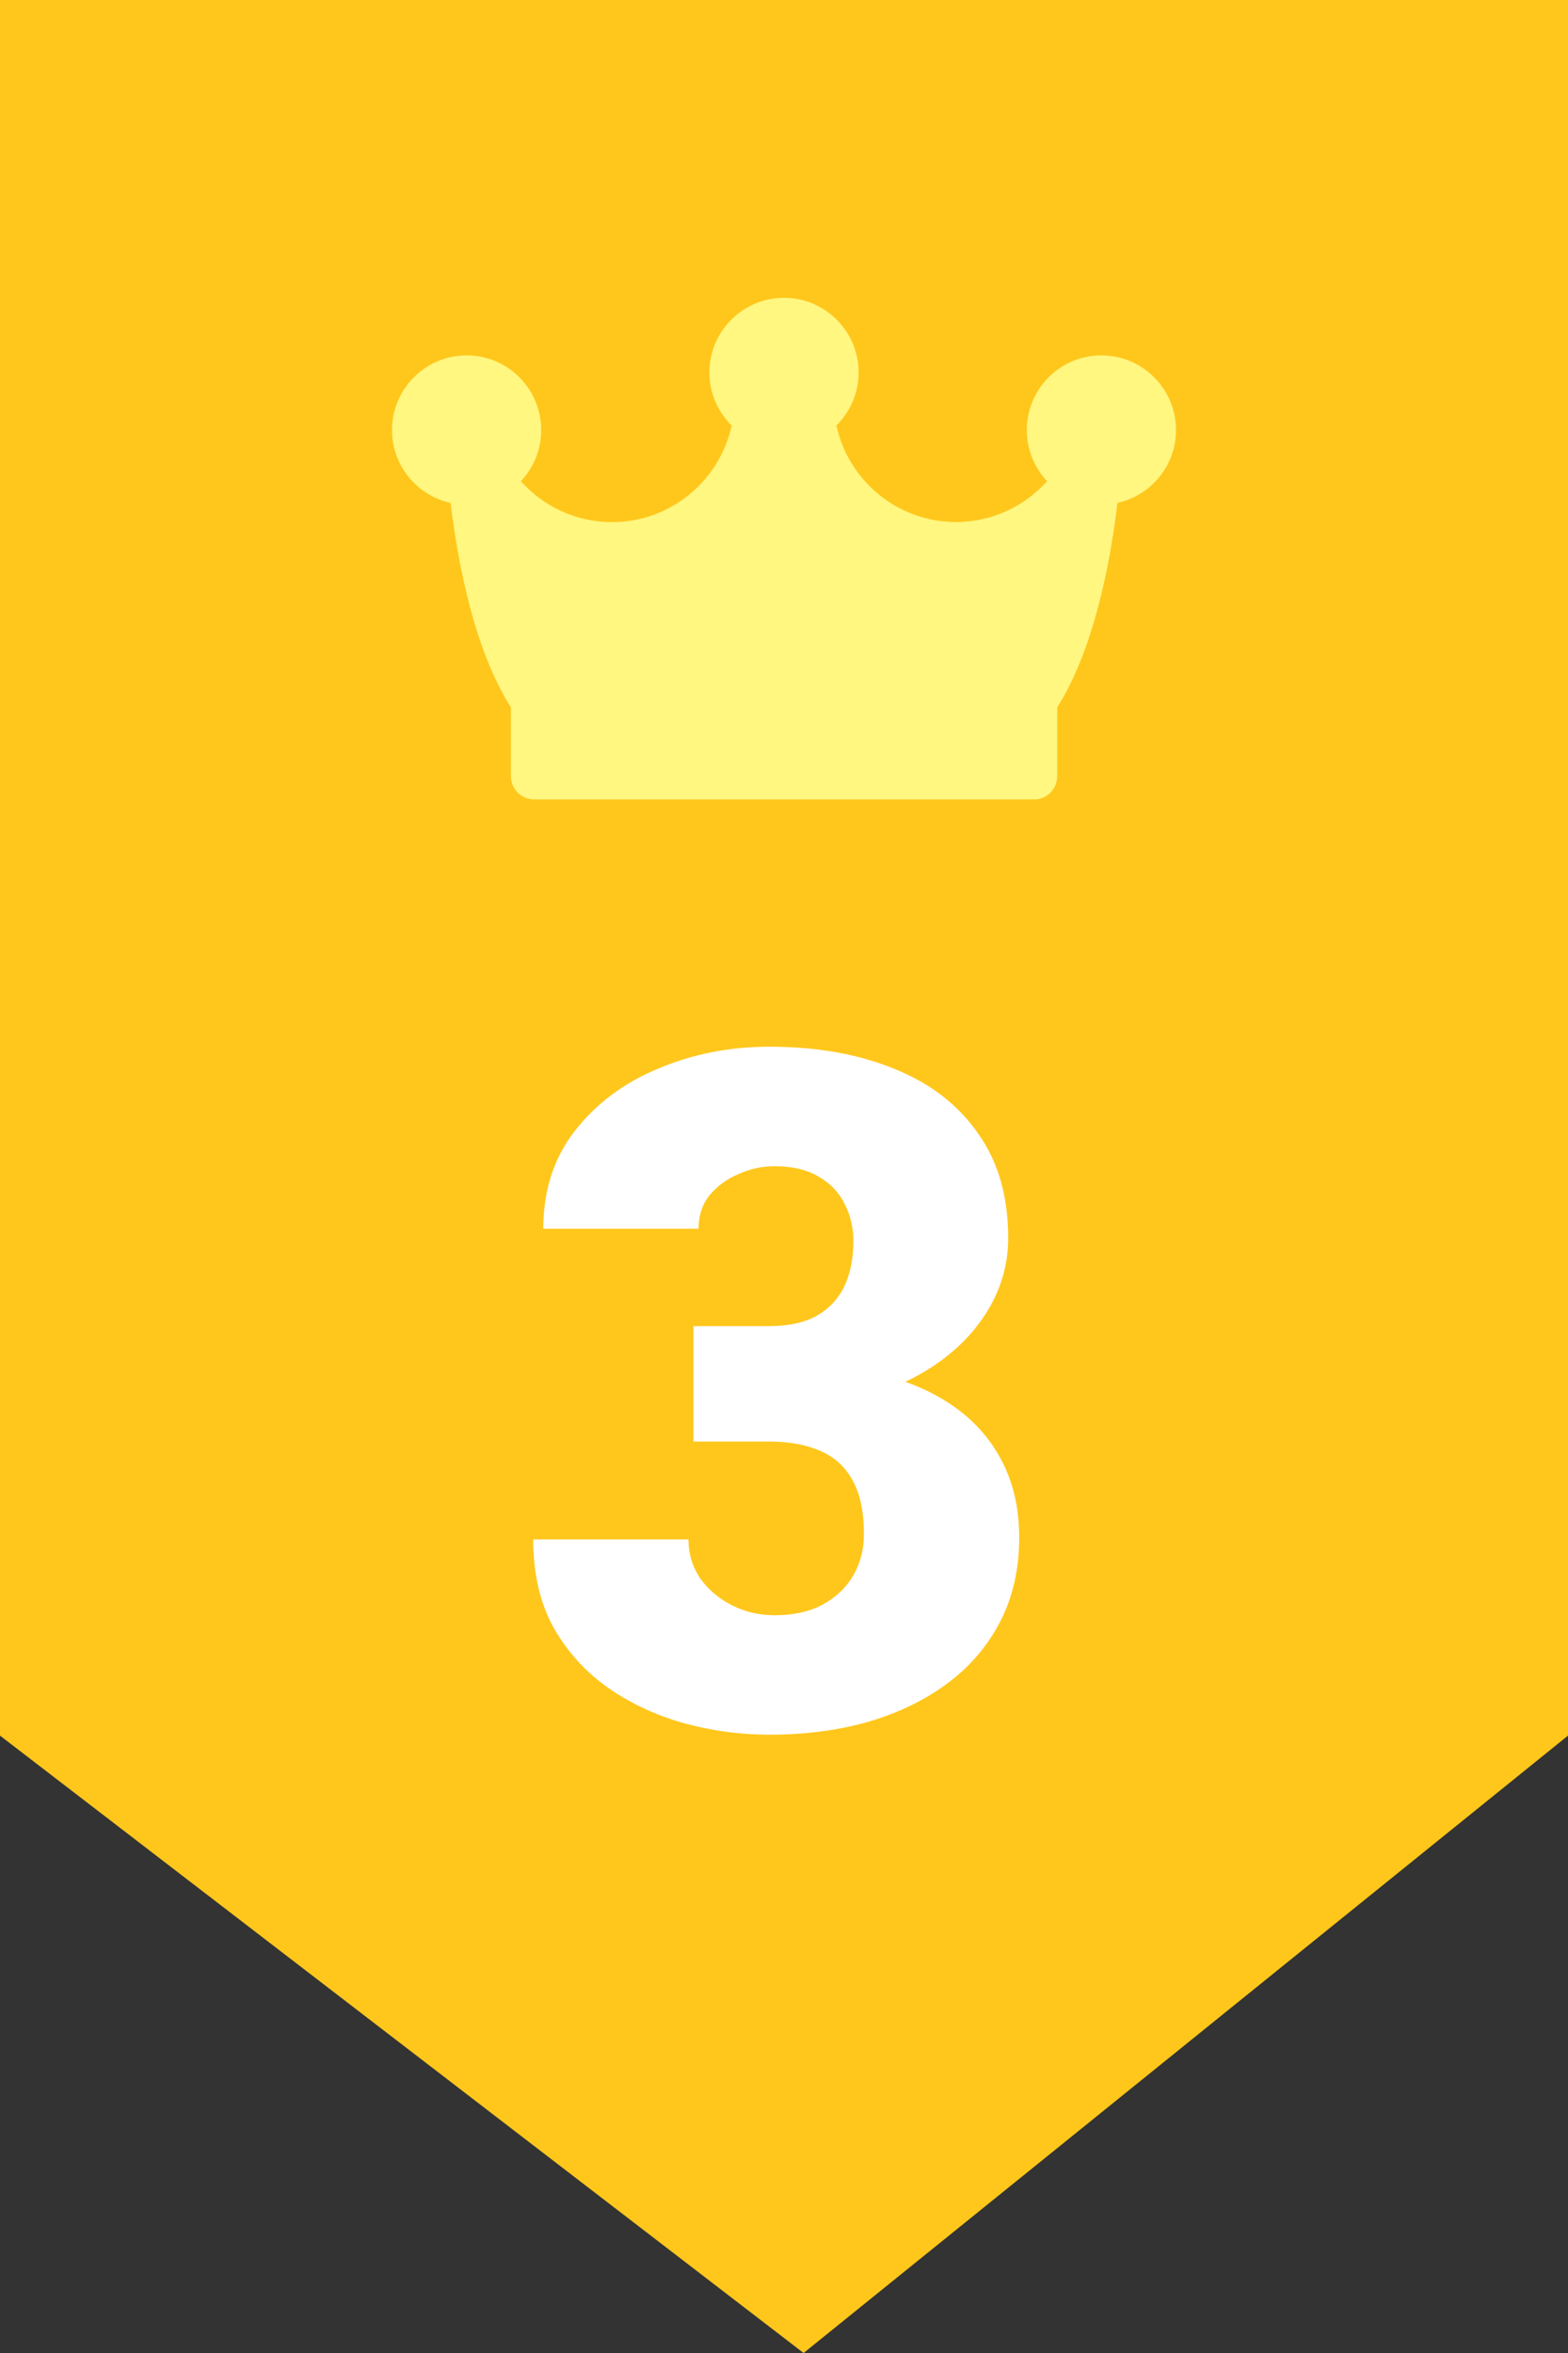
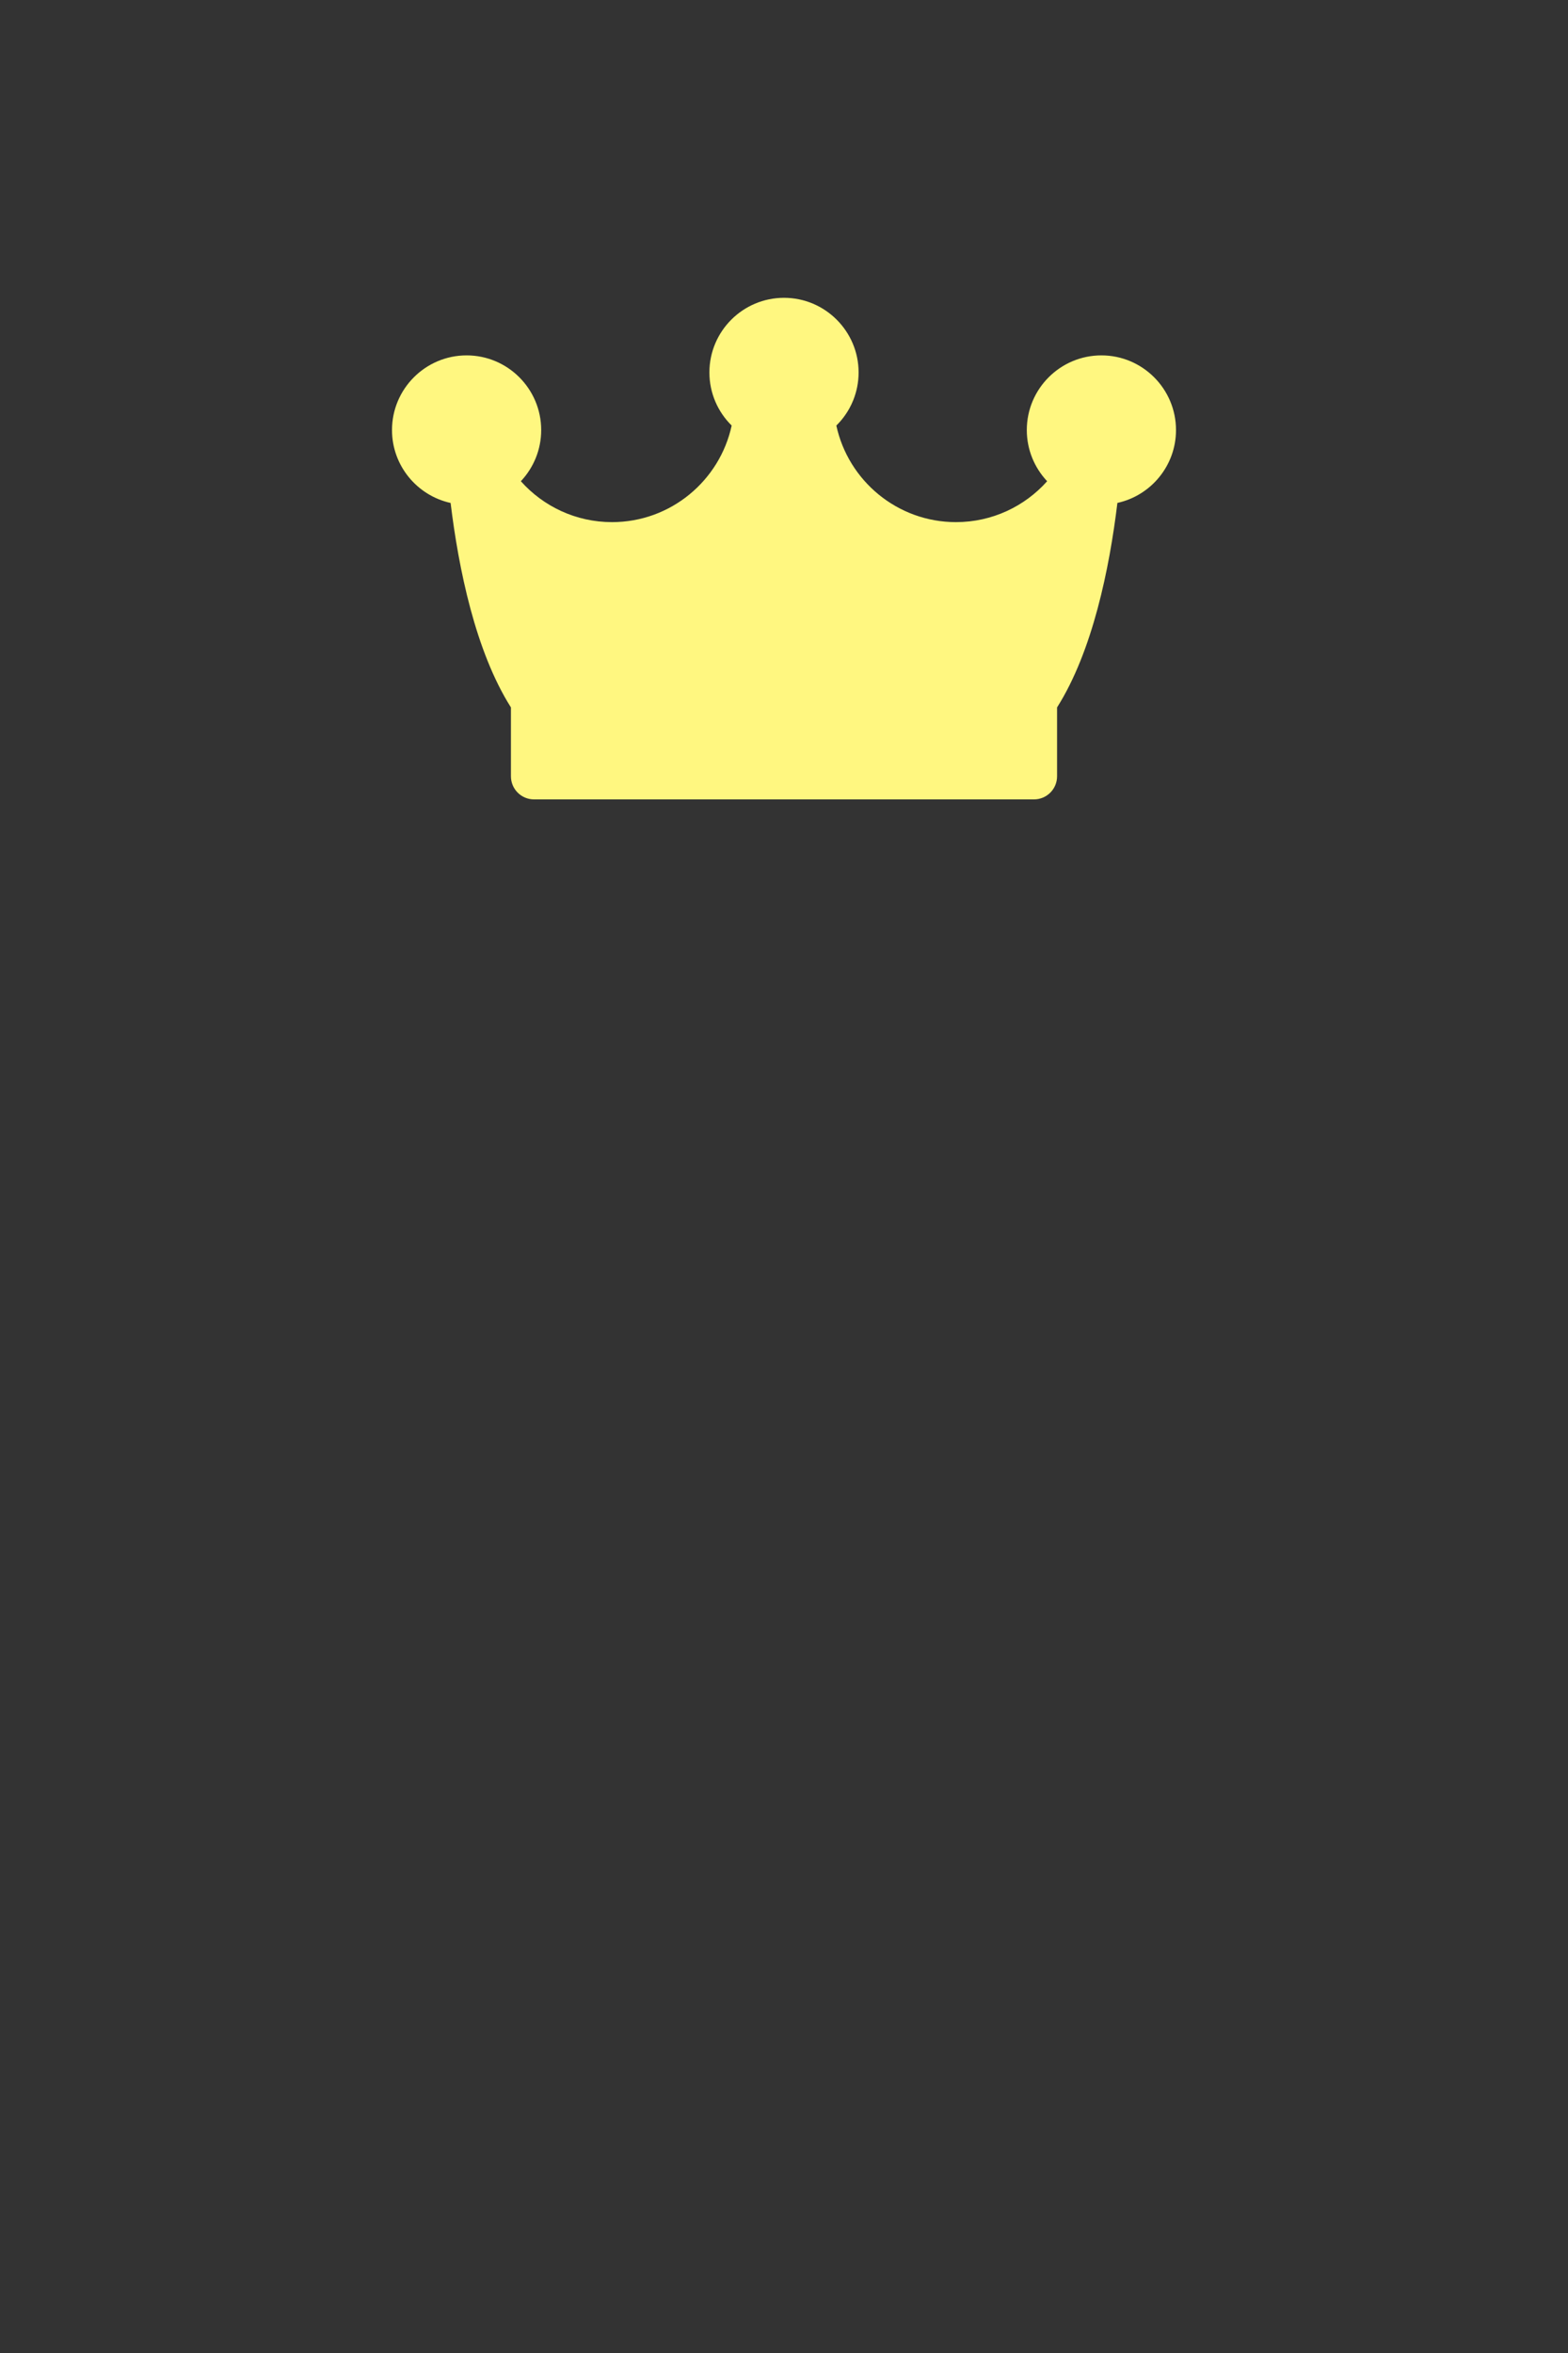
<svg xmlns="http://www.w3.org/2000/svg" width="40" height="60" viewBox="0 0 40 60" fill="none">
  <rect x="0" y="0" width="40" height="60" fill="#333333" stroke="none" />
-   <path d="M0 0H40V44.257L20.5 60L0 44.257V0Z" fill="#FFC71C" />
-   <path d="M17.691 33.816H19.613C20.105 33.816 20.508 33.73 20.82 33.559C21.141 33.379 21.379 33.129 21.535 32.809C21.691 32.48 21.77 32.094 21.77 31.648C21.77 31.305 21.695 30.988 21.547 30.699C21.406 30.41 21.188 30.18 20.891 30.008C20.594 29.828 20.215 29.738 19.754 29.738C19.441 29.738 19.137 29.805 18.84 29.938C18.543 30.062 18.297 30.242 18.102 30.477C17.914 30.711 17.82 30.996 17.82 31.332H13.859C13.859 30.363 14.125 29.535 14.656 28.848C15.195 28.152 15.902 27.621 16.777 27.254C17.66 26.879 18.609 26.691 19.625 26.691C20.836 26.691 21.898 26.879 22.812 27.254C23.727 27.621 24.438 28.168 24.945 28.895C25.461 29.613 25.719 30.504 25.719 31.566C25.719 32.152 25.582 32.703 25.309 33.219C25.035 33.734 24.652 34.188 24.16 34.578C23.668 34.969 23.09 35.277 22.426 35.504C21.77 35.723 21.051 35.832 20.27 35.832H17.691V33.816ZM17.691 36.758V34.789H20.27C21.121 34.789 21.898 34.887 22.602 35.082C23.305 35.27 23.91 35.551 24.418 35.926C24.926 36.301 25.316 36.766 25.59 37.32C25.863 37.867 26 38.496 26 39.207C26 40.004 25.84 40.715 25.52 41.34C25.199 41.965 24.75 42.492 24.172 42.922C23.594 43.352 22.918 43.68 22.145 43.906C21.371 44.125 20.531 44.234 19.625 44.234C18.914 44.234 18.203 44.141 17.492 43.953C16.781 43.758 16.133 43.461 15.547 43.062C14.961 42.656 14.488 42.141 14.129 41.516C13.777 40.883 13.602 40.129 13.602 39.254H17.562C17.562 39.613 17.66 39.941 17.855 40.238C18.059 40.527 18.328 40.758 18.664 40.93C19 41.102 19.363 41.188 19.754 41.188C20.238 41.188 20.648 41.098 20.984 40.918C21.328 40.73 21.59 40.48 21.77 40.168C21.949 39.855 22.039 39.508 22.039 39.125C22.039 38.547 21.941 38.086 21.746 37.742C21.559 37.398 21.281 37.148 20.914 36.992C20.555 36.836 20.121 36.758 19.613 36.758H17.691Z" fill="white" />
-   <path d="M28.098 9.603C28.098 9.603 28.097 9.603 28.097 9.603C27.773 9.603 27.509 9.866 27.508 10.19C27.508 10.194 27.508 10.227 27.506 10.286C27.457 11.964 26.076 13.314 24.387 13.314C22.666 13.314 21.265 11.914 21.265 10.193C21.265 9.867 21.002 9.603 20.676 9.603H20V18.452H26.377C26.572 18.452 26.754 18.356 26.863 18.195C28.546 15.727 28.675 10.98 28.685 10.276C28.686 10.248 28.686 10.22 28.686 10.193C28.686 9.868 28.423 9.604 28.098 9.603V9.603Z" fill="#FFF780" />
  <path fill-rule="evenodd" clip-rule="evenodd" d="M18.097 9.497C18.097 8.447 18.951 7.594 20 7.594H20C21.049 7.594 21.903 8.448 21.903 9.497C21.903 9.747 21.854 9.987 21.766 10.206C21.738 10.276 21.705 10.345 21.669 10.411C21.579 10.573 21.467 10.722 21.335 10.851C21.639 12.257 22.892 13.314 24.387 13.314C25.31 13.314 26.142 12.911 26.713 12.271C26.392 11.93 26.194 11.47 26.194 10.966C26.194 9.916 27.047 9.062 28.097 9.062C29.146 9.062 30 9.916 30 10.966C30 11.875 29.359 12.637 28.505 12.824C28.302 14.496 27.873 16.605 26.966 18.039V19.795C26.966 20.121 26.702 20.384 26.377 20.384H13.623C13.298 20.384 13.034 20.121 13.034 19.795V18.039H13.034C12.127 16.605 11.698 14.496 11.495 12.825C10.641 12.637 10 11.875 10 10.966C10 9.916 10.854 9.062 11.903 9.062C12.952 9.062 13.806 9.916 13.806 10.966C13.806 11.47 13.608 11.93 13.287 12.271C13.858 12.911 14.69 13.314 15.613 13.314C17.108 13.314 18.361 12.257 18.665 10.851C18.314 10.506 18.097 10.026 18.097 9.497Z" fill="#FFF780" />
-   <path d="M20 20.384H26.377C26.702 20.384 26.966 20.121 26.966 19.795V18.039H20V20.384Z" fill="#FFF780" />
</svg>